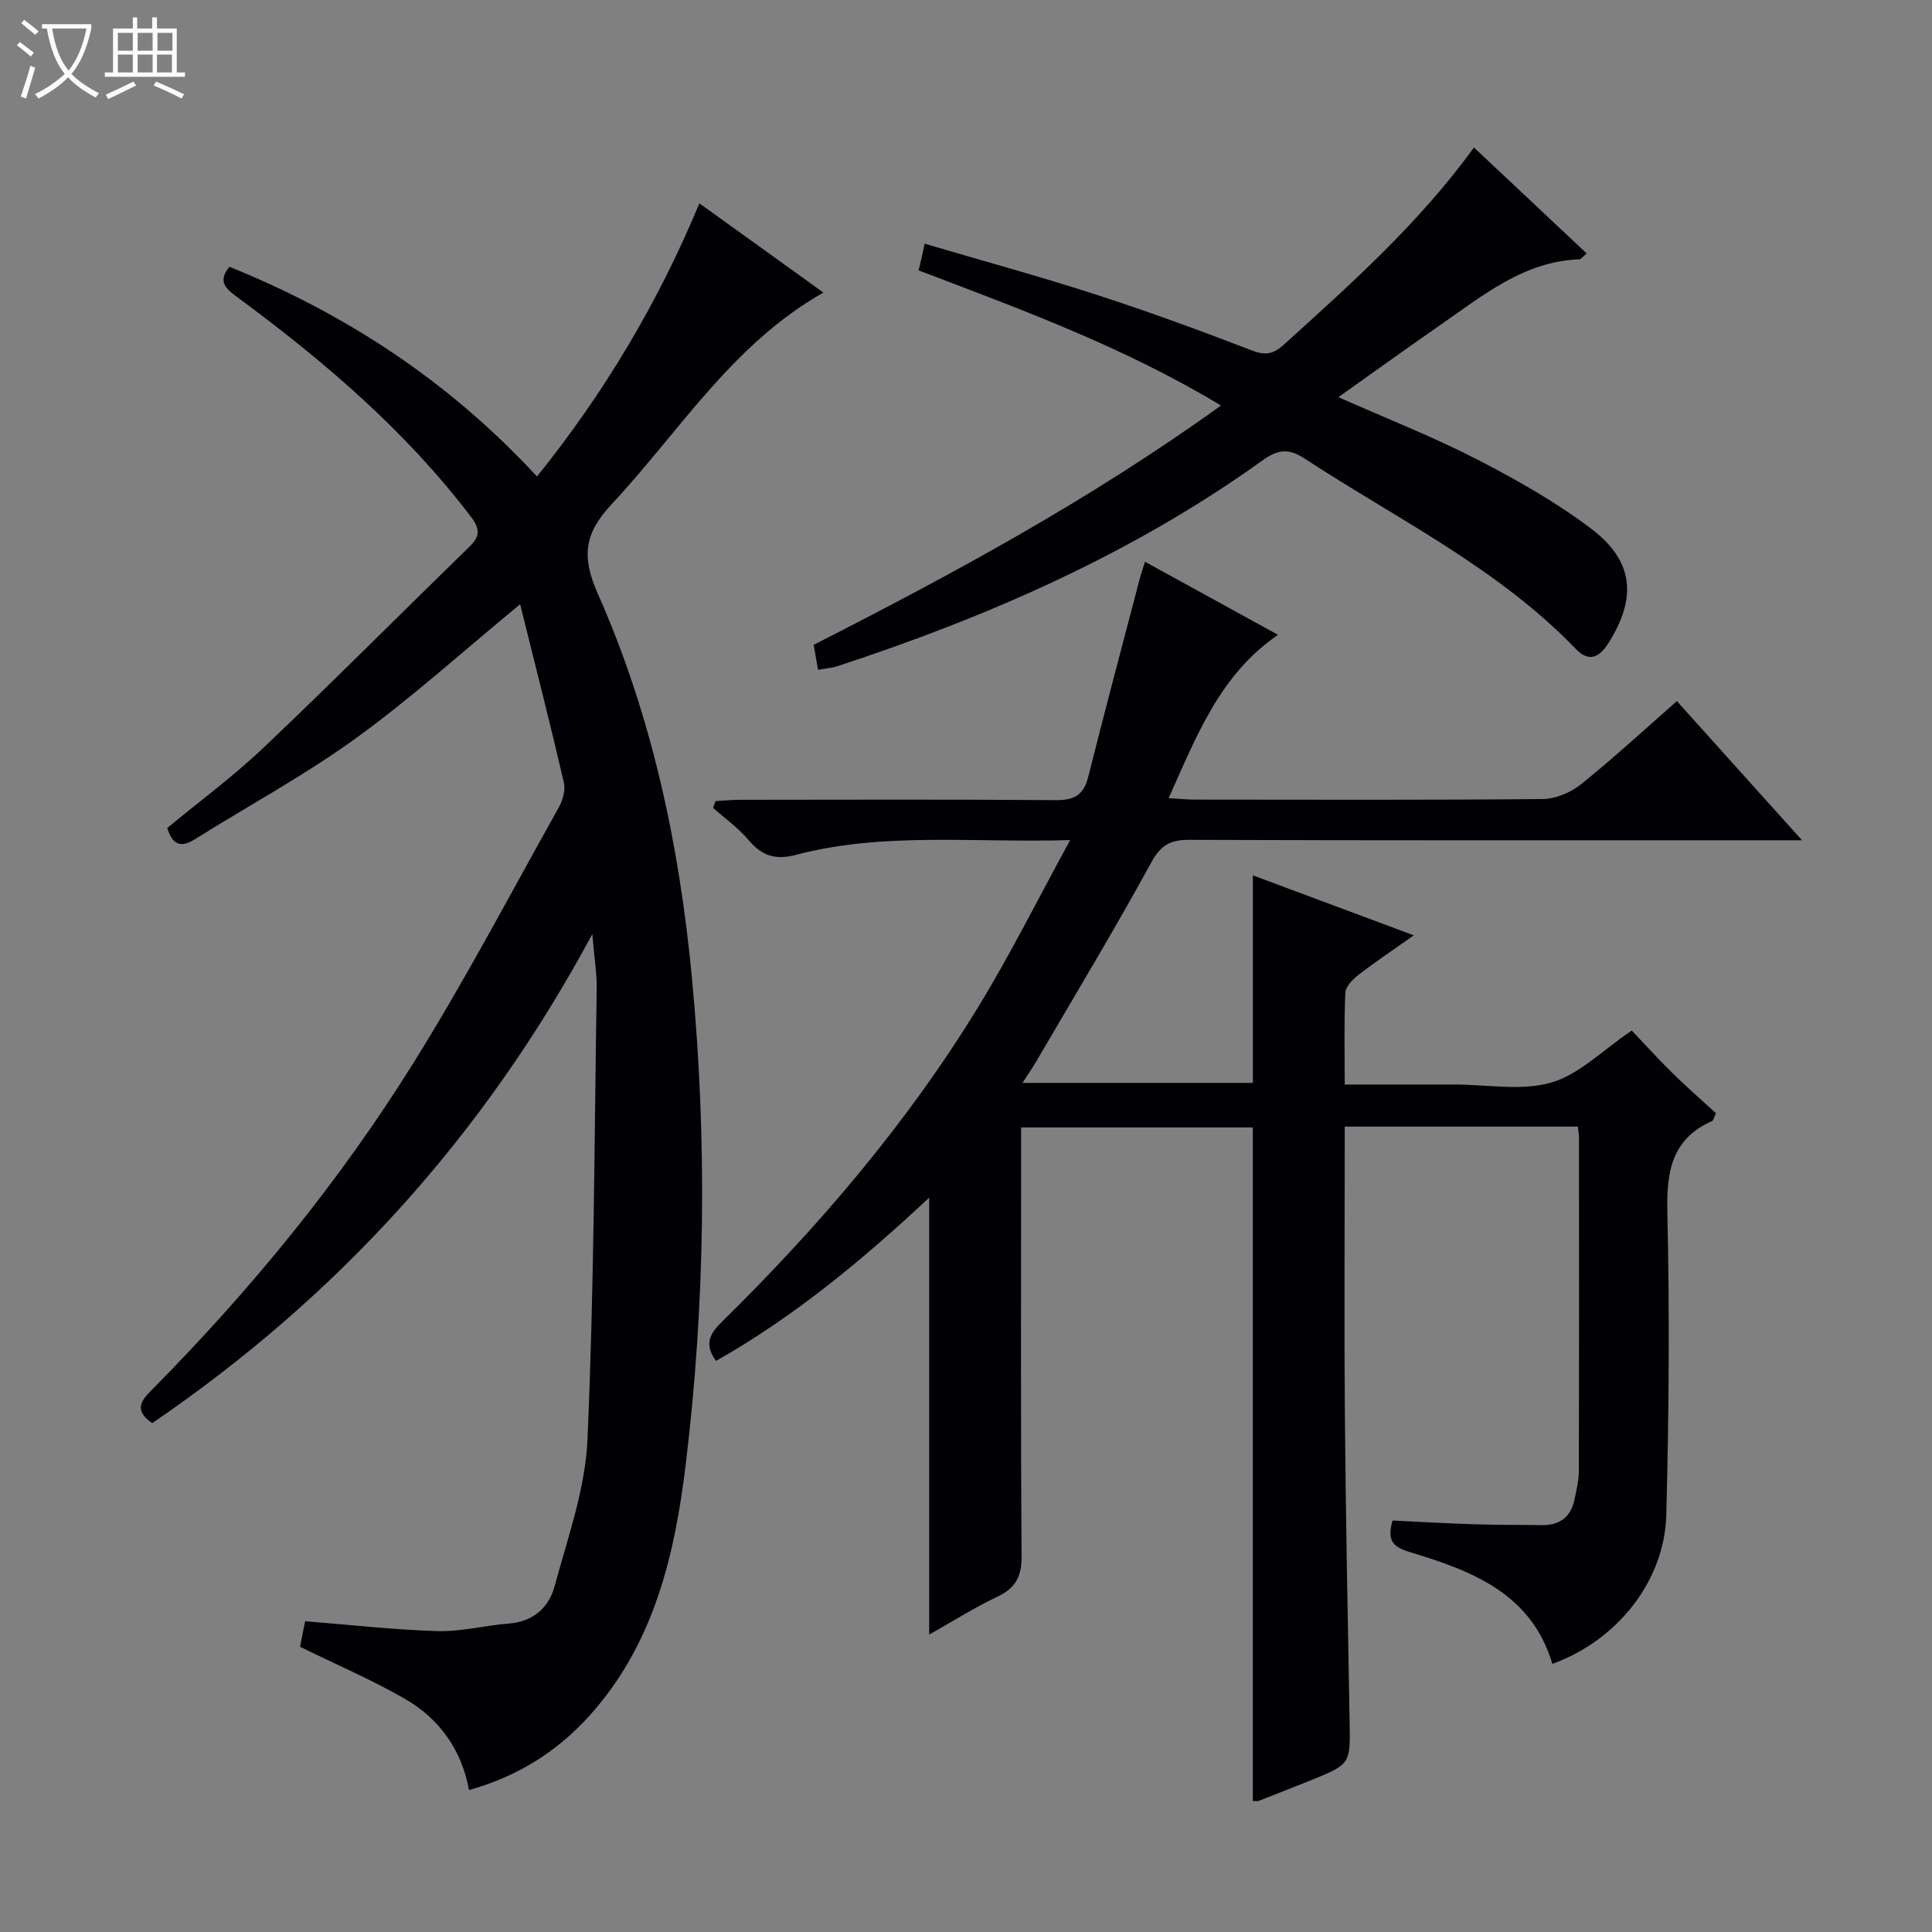
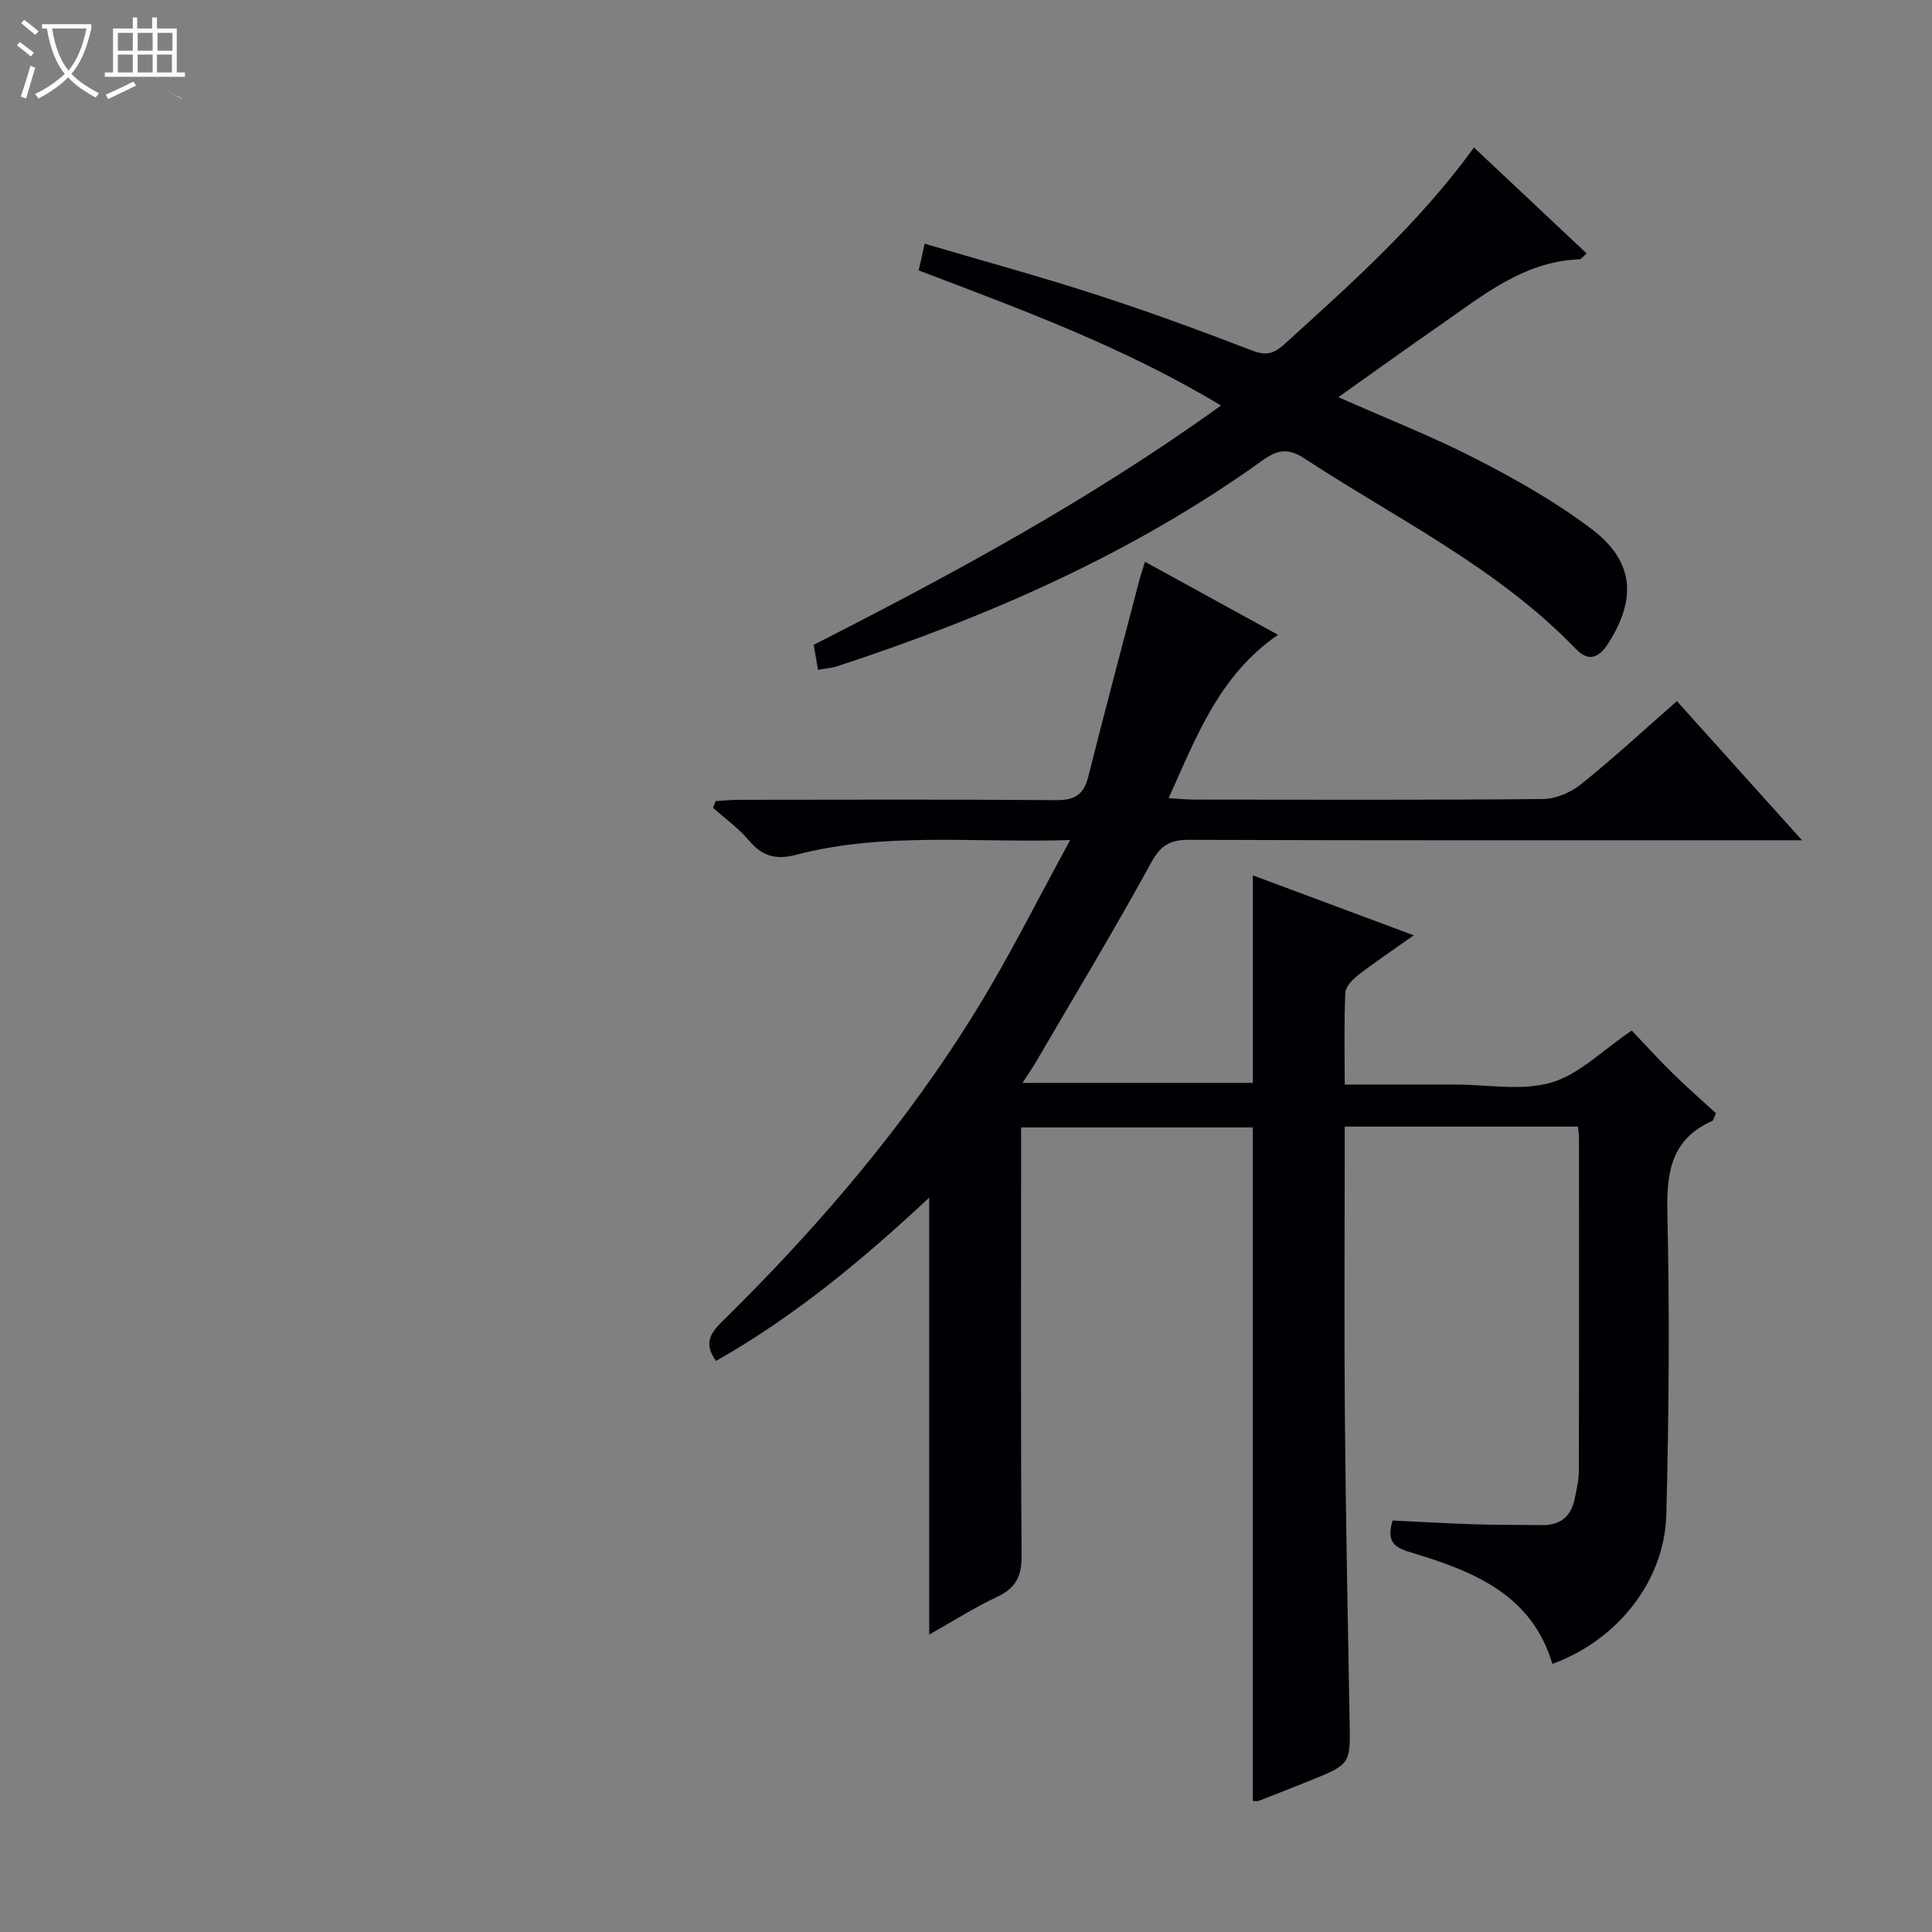
<svg xmlns="http://www.w3.org/2000/svg" enable-background="new 0 0 400 400" viewBox="0 0 400 400">
  <rect x="0" y="0" width="400" height="400" fill="#808080" stroke="none" />
  <path d="m6.4 11.7c-1-.8-1.9-1.6-2.9-2.3l.6-.7c.9.7 1.9 1.4 2.9 2.2zm-2.1 8.3c.7-2.1 1.4-4.2 2-6.4.2.1.6.3 1 .4-.7 2.3-1.3 4.4-1.9 6.4zm3-12.8c-1.1-.9-2.1-1.7-2.9-2.4l.6-.7c1 .8 2 1.5 3 2.4zm1.4-1.3v-.9h10.2v.9c-.9 4.2-2.3 7.3-4.1 9.4 1.3 1.4 3.2 2.7 5.7 4-.2.2-.4.5-.7.9-2.5-1.4-4.4-2.7-5.7-4.2-1.4 1.5-3.5 3-6.1 4.4 0 0 0 0-.1-.1-.3-.4-.5-.7-.7-.8 2.7-1.3 4.7-2.8 6.2-4.2-1.8-2.2-3-5.3-3.7-9.4zm9.2 0h-7.1c.6 3.8 1.7 6.7 3.4 8.7 1.7-2.1 2.9-4.8 3.7-8.7z" fill="#fcfbfa" />
-   <path d="m31.6 3.6h.9v2.3h4.1v9.1h1.7v.9h-16.6v-.9h1.7v-9.1h4.1v-2.3h.9v2.3h3.1v-2.3zm-4 13.3.6.8c-1.9.9-3.8 1.9-5.8 2.8-.2-.3-.3-.6-.5-.9 2-.9 3.9-1.8 5.7-2.7zm-3.2-10.1v3.7h3.1v-3.7zm0 4.5v3.7h3.1v-3.7zm4.1-4.5v3.7h3.1v-3.7zm0 4.5v3.7h3.1v-3.7zm9.1 9.1c-2.1-1.1-4.1-2-5.8-2.7l.5-.8c2.2.9 4.1 1.8 5.8 2.6zm-1.9-13.6h-3.1v3.7h3.1zm-3.2 4.5v3.7h3.1v-3.7z" fill="#fcfbfa" />
+   <path d="m31.6 3.6h.9v2.3h4.1v9.1h1.7v.9h-16.6v-.9h1.7v-9.1h4.1v-2.3h.9v2.3h3.1v-2.3zm-4 13.3.6.8c-1.9.9-3.8 1.9-5.8 2.8-.2-.3-.3-.6-.5-.9 2-.9 3.9-1.8 5.7-2.7zm-3.2-10.1v3.7h3.1v-3.7zm0 4.5v3.7h3.1v-3.7zm4.1-4.5v3.7h3.1v-3.7zm0 4.5v3.7h3.1v-3.7zm9.1 9.1c-2.1-1.1-4.1-2-5.8-2.7c2.2.9 4.1 1.8 5.8 2.6zm-1.9-13.6h-3.1v3.7h3.1zm-3.2 4.5v3.7h3.1v-3.7z" fill="#fcfbfa" />
  <g fill="#010105">
    <path d="m326.69 233.25c-16.2 0-31.96 0-48.28 0v5.62c0 18-.13 35.99.03 53.99.19 21.14.59 42.28.98 63.42.17 8.96.26 8.96-8.18 12.37-3.54 1.43-7.1 2.82-10.66 4.21-.28.11-.64.01-1.2.01 0-46.37 0-92.7 0-139.45-15.54 0-31.43 0-47.97 0v5.78c0 27.66-.1 55.32.1 82.98.03 4.27-1.28 6.65-5.1 8.45-4.73 2.22-9.17 5.07-14.03 7.8 0-30.33 0-60.02 0-90.47-13.75 12.85-27.93 24.63-44.13 33.8-2.55-3.45-1.26-5.67 1.16-8.04 20.13-19.79 38.4-41.15 53.15-65.28 6.63-10.85 12.32-22.28 19.01-34.51-20.04.6-38.57-1.72-56.7 3.04-4.3 1.13-7.09.28-9.86-3.02-2.12-2.52-4.9-4.48-7.38-6.7.17-.46.35-.92.52-1.39 1.67-.09 3.33-.27 5-.27 21.83-.02 43.66-.1 65.48.07 3.81.03 5.74-1.08 6.68-4.83 3.43-13.66 7.06-27.26 10.63-40.88.28-1.06.64-2.09 1.12-3.64 9.37 5.15 18.32 10.06 27.54 15.12-12.12 8.33-16.85 20.97-22.65 33.82 2.31.13 3.91.3 5.51.3 23.99.02 47.99.11 71.98-.12 2.67-.03 5.78-1.36 7.91-3.07 6.72-5.4 13.06-11.26 19.83-17.2 8.56 9.51 16.83 18.71 25.91 28.81-2.95 0-4.7 0-6.45 0-40.16 0-80.31.05-120.47-.09-3.95-.01-5.87 1.13-7.85 4.75-7.57 13.85-15.74 27.37-23.7 41-.8 1.37-1.71 2.68-2.92 4.57h47.69c0-14.28 0-28.21 0-42.97 10.75 4.01 21.49 8.01 33.32 12.42-4.29 3.04-7.95 5.48-11.42 8.16-1.2.93-2.69 2.43-2.75 3.72-.29 6.11-.13 12.23-.13 19.01h16.88 6c6.67 0 13.73 1.38 19.88-.41 5.79-1.68 10.62-6.69 16.67-10.77 2.55 2.68 5.42 5.86 8.48 8.86 2.96 2.91 6.1 5.64 8.95 8.26-.49 1.06-.54 1.5-.75 1.59-8.52 3.76-9.51 10.63-9.31 19.1.48 20.81.32 41.65-.22 62.47-.36 13.75-10.21 26.01-23.59 30.85-4.32-14.57-16.64-19.26-29.39-23.11-3.43-1.03-4.98-2.26-3.69-6.57 5.48.26 11.21.59 16.94.78 4.66.15 9.33.1 13.99.17 3.72.06 5.99-1.72 6.74-5.33.4-1.94.89-3.93.89-5.89.06-22.99.04-45.99.03-68.98.01-.59-.12-1.23-.22-2.31z" />
-     <path d="m107.69 125.1c-11.83 9.74-22.46 19.38-34 27.74-10.61 7.68-22.23 13.95-33.35 20.92-2.84 1.78-4.59 1.27-5.71-2.33 6.61-5.47 13.69-10.7 20.03-16.72 14.36-13.64 28.32-27.69 42.51-41.5 2.22-2.16 2.28-3.66.32-6.24-13.57-17.82-30.36-32.16-48.23-45.35-2.36-1.75-4.37-3.23-1.75-6.38 24.15 9.75 45.5 23.75 63.67 43.42 13.87-17.26 24.97-35.76 33.62-56.56 8.66 6.23 16.97 12.2 25.68 18.47-18.94 10.75-29.83 28.82-43.86 43.84-5.64 6.04-6.28 10.79-2.83 18.56 11.18 25.22 16.86 51.97 19.46 79.43 3.2 33.77 2.78 67.5-1.32 101.13-2.21 18.09-6.33 35.75-18.61 50.23-6.84 8.07-15.22 13.77-26.21 16.85-1.54-8.37-6.17-14.79-13.29-18.89-6.86-3.95-14.19-7.08-21.7-10.77.3-1.49.71-3.54 1.05-5.29 9.27.73 18.3 1.77 27.35 2.04 4.92.15 9.86-1.17 14.81-1.56 5.02-.39 8.29-3.29 9.47-7.64 2.72-10.05 6.38-20.21 6.83-30.45 1.37-31.08 1.43-62.21 1.91-93.32.05-3.27-.51-6.54-.91-11.33-22.54 41.94-52.91 75.18-91.12 101.25-4.24-2.92-1.88-5.05.28-7.25 20.19-20.45 38.35-42.61 53.57-66.95 10.83-17.3 20.33-35.44 30.32-53.26.83-1.49 1.43-3.61 1.06-5.19-2.85-12.27-5.96-24.46-9.05-36.9z" />
    <path d="m169.36 138.67c-.33-1.93-.58-3.37-.89-5.17 28.83-14.67 57.28-30.06 84.32-49.54-20.05-12.1-41.32-19.88-62.6-27.98.25-1.03.44-1.8.61-2.57s.33-1.55.63-2.96c12.06 3.56 23.86 6.78 35.48 10.54 10.88 3.52 21.64 7.47 32.32 11.58 2.8 1.08 4.44.72 6.55-1.19 13.93-12.61 27.96-25.1 39.39-40.84 7.9 7.42 15.57 14.64 23.33 21.93-.76.63-1.13 1.21-1.52 1.22-11.53.44-19.94 7.47-28.77 13.59-6.94 4.81-13.79 9.76-21.11 14.95 10.02 4.44 19.58 8.19 28.66 12.86 8.24 4.24 16.43 8.87 23.79 14.46 8.79 6.67 9.32 14.39 3.43 23.64-1.98 3.11-4.12 3.87-6.75 1.14-16.17-16.79-37.01-26.88-56.16-39.41-3.41-2.23-5.61-1.81-8.75.45-26.85 19.27-56.76 32.32-88 42.58-1.08.36-2.25.42-3.96.72z" />
  </g>
</svg>